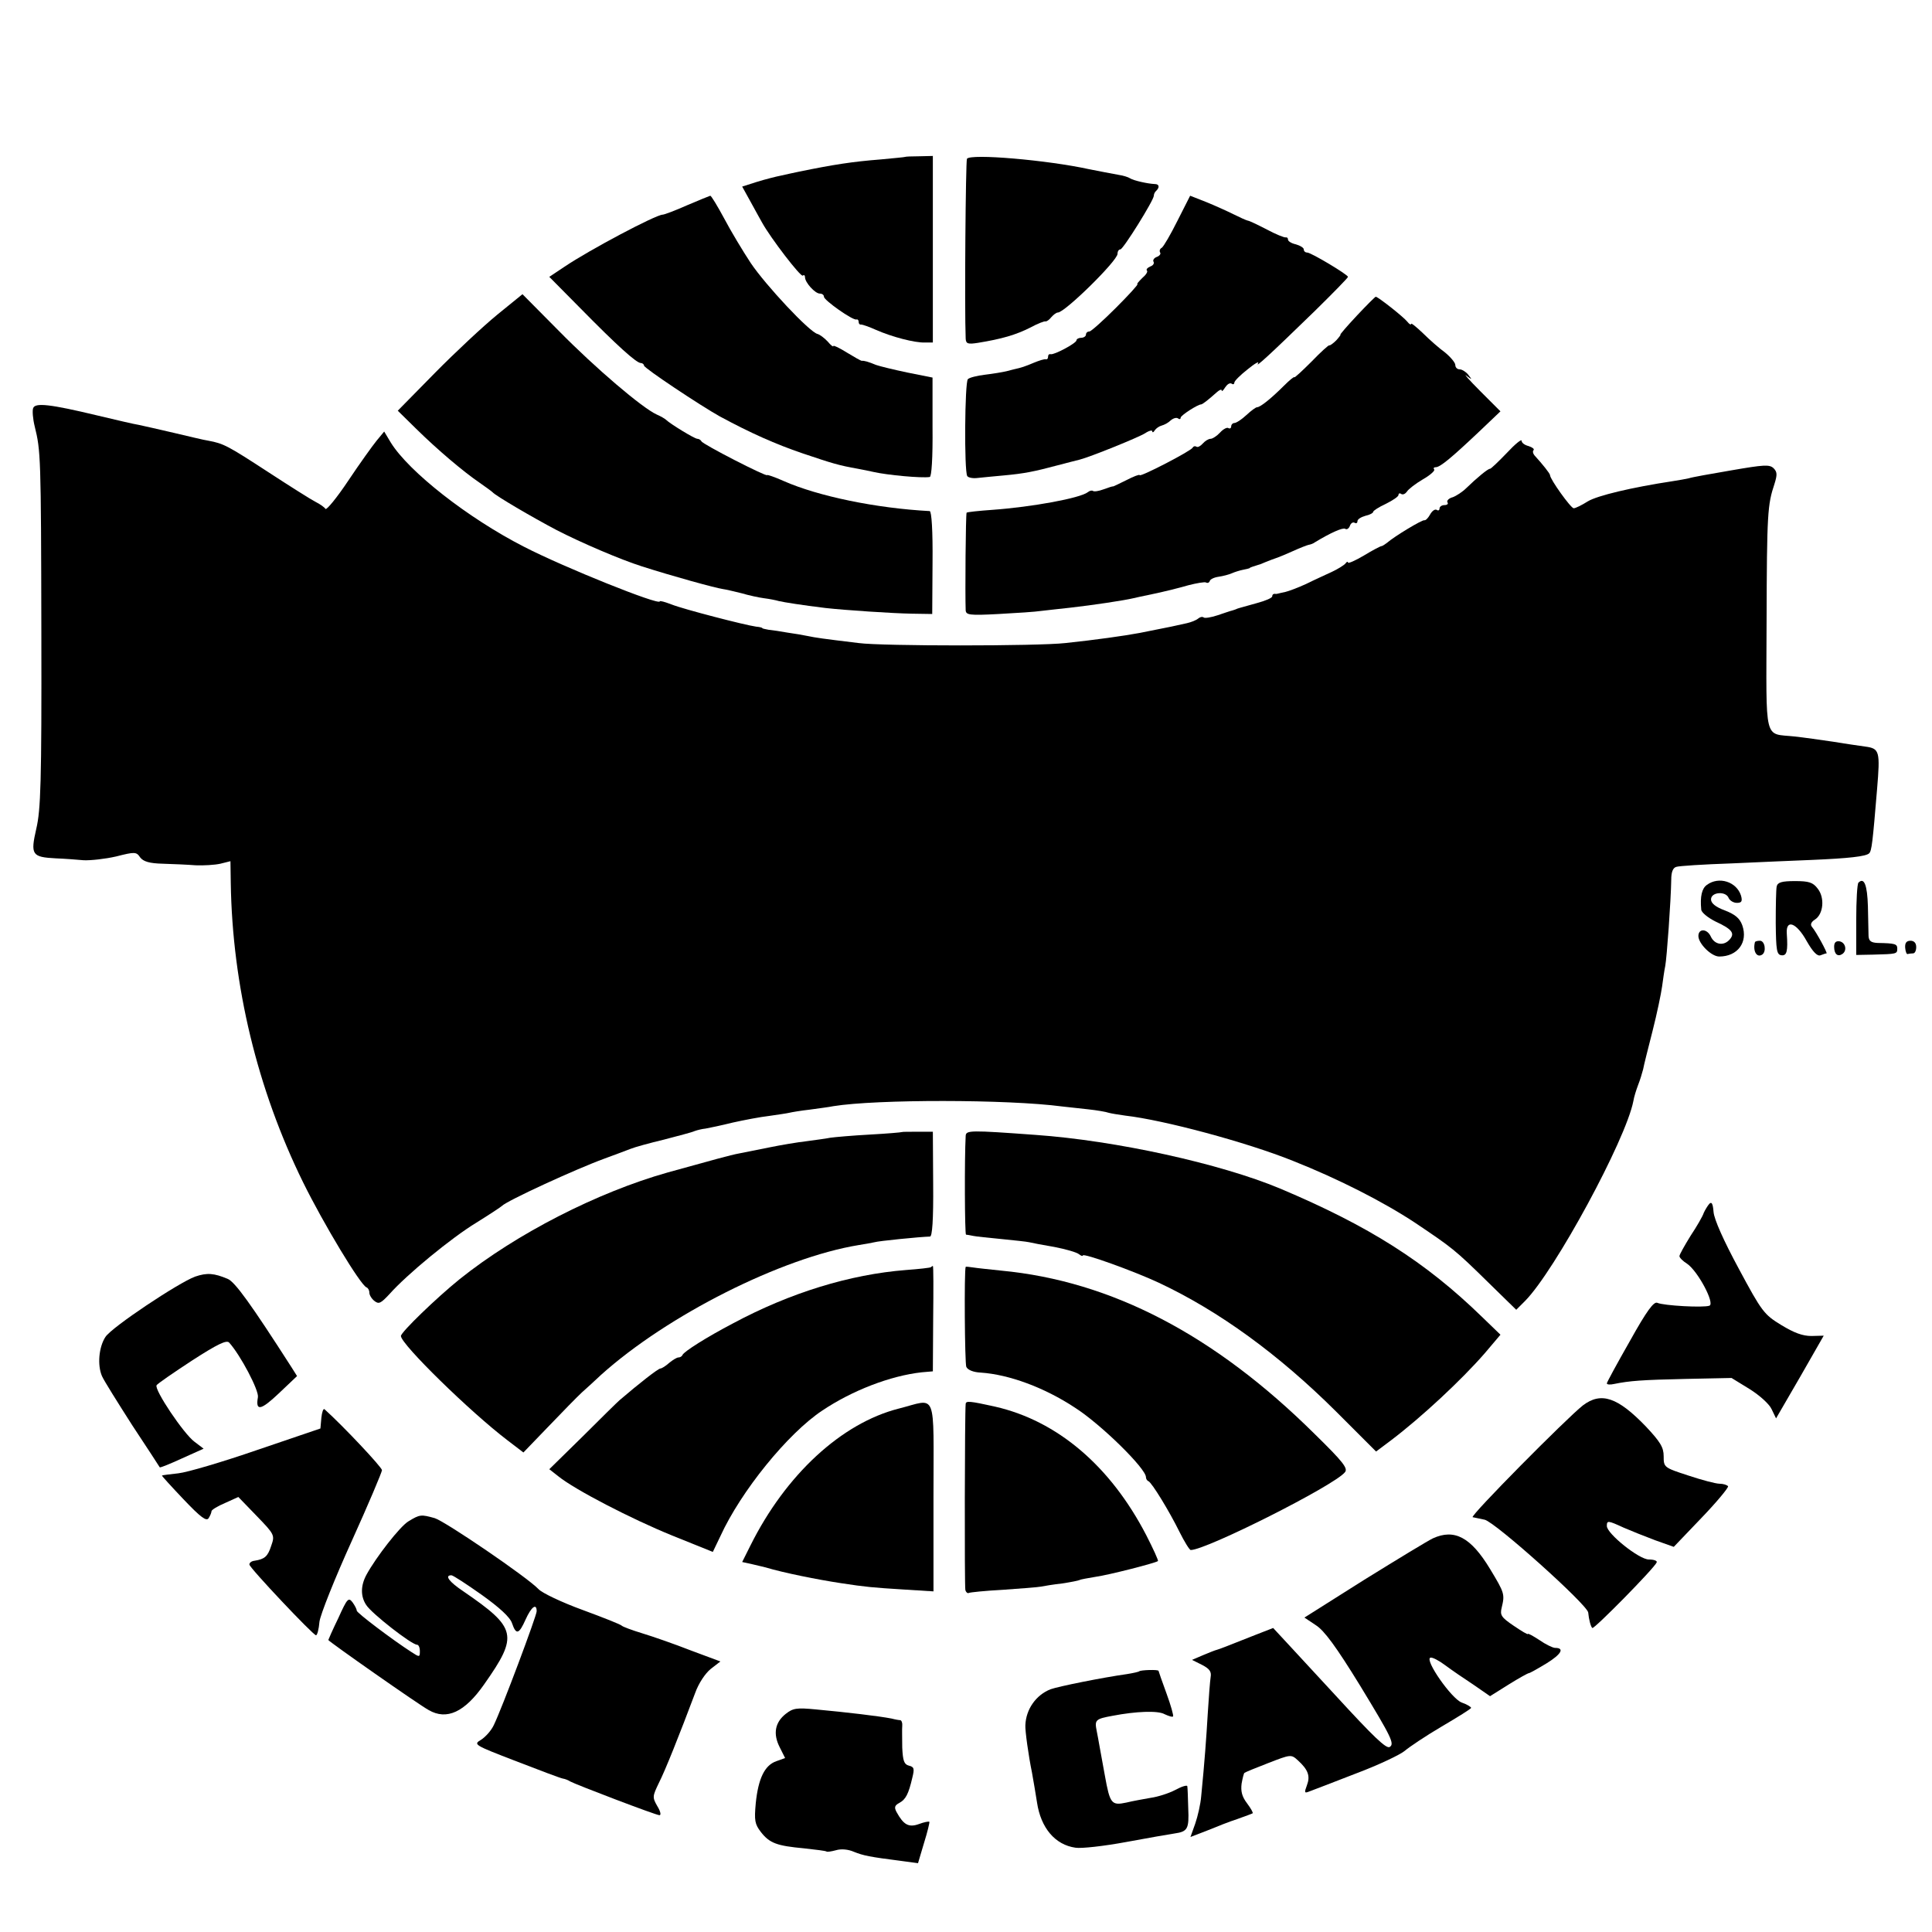
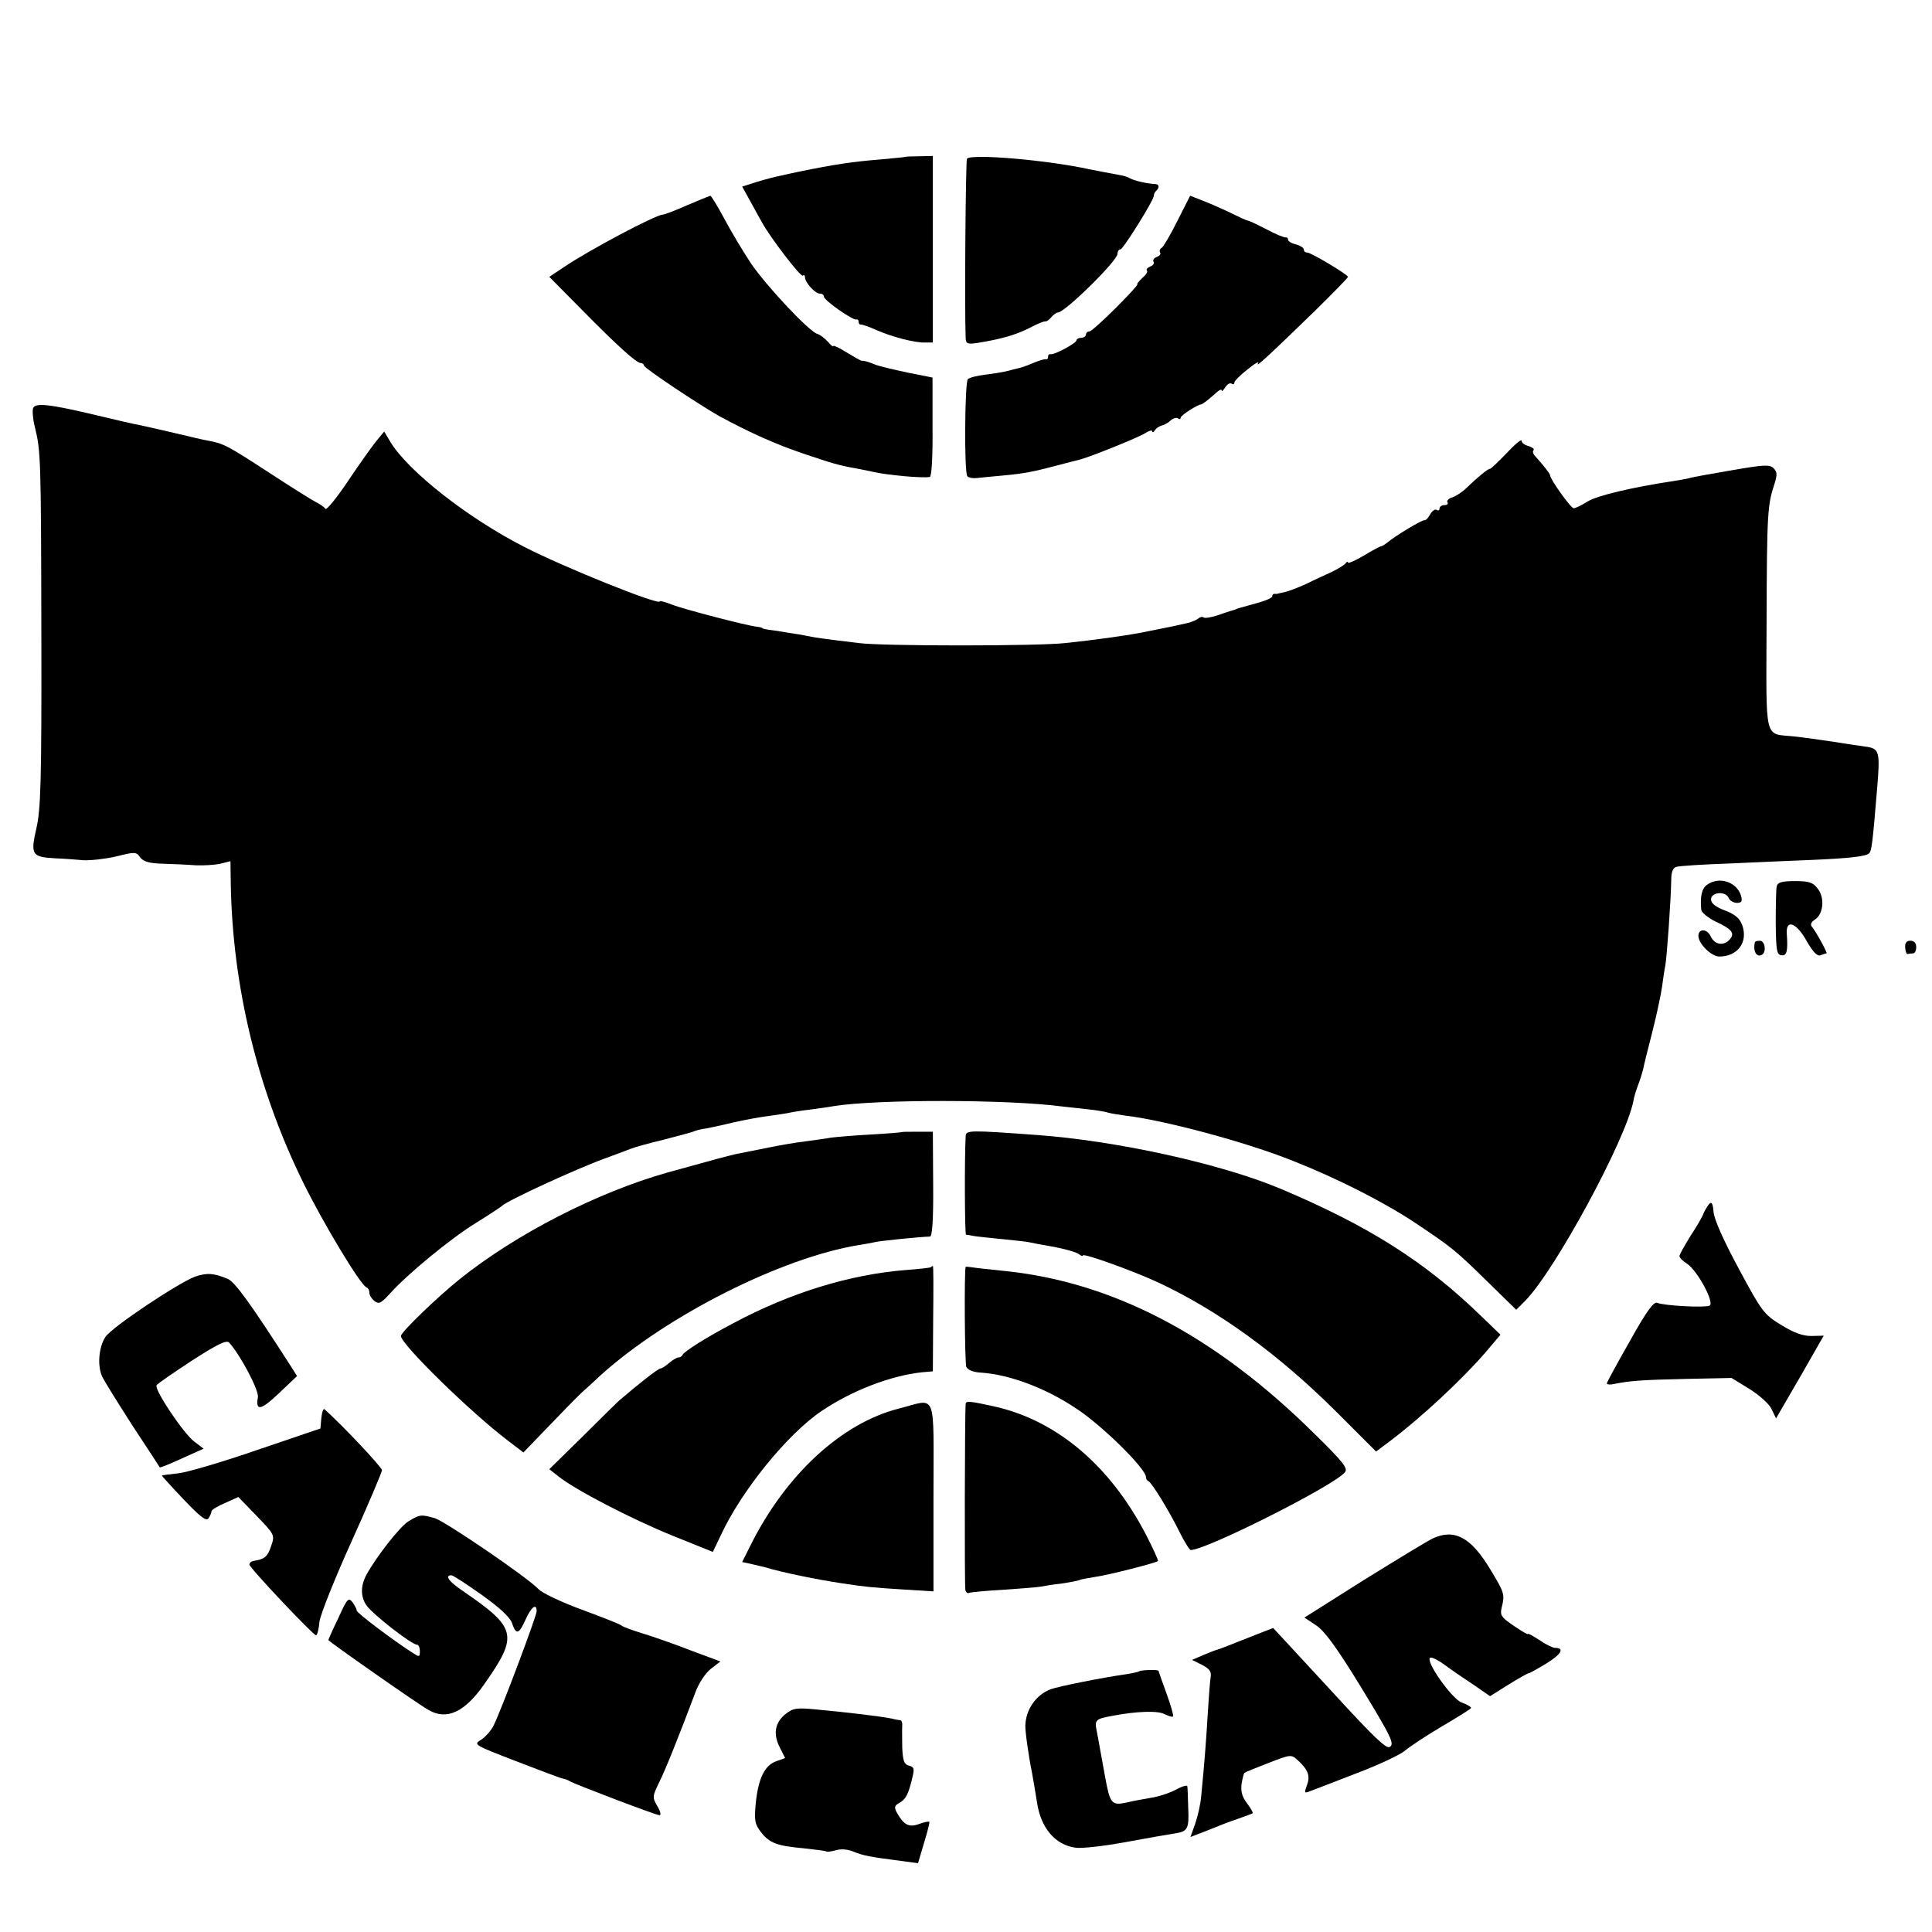
<svg xmlns="http://www.w3.org/2000/svg" version="1.0" width="612pt" height="612pt" viewBox="0 0 612 612" preserveAspectRatio="xMidYMid meet">
  <g transform="translate(0,612) scale(0.1,-0.1)" fill="#000000" stroke="none">
    <path d="M2867 5623 c-1 -1 -36 -4 -77 -8 -89 -7 -148 -16 -260 -39 -14 -3 -38 -8 -55 -12 -16 -3 -51 -12 -77 -20 l-47 -15 26 -47 c14 -26 31 -56 37 -67 27 -49 123 -174 129 -168 4 3 7 1 7 -5 0 -17 32 -52 47 -52 7 0 13 -4 13 -10 0 -11 92 -76 103 -72 4 1 7 -2 7 -8 0 -5 3 -9 8 -8 4 0 25 -7 47 -17 50 -22 122 -41 155 -40 l25 0 0 295 0 296 -43 -1 c-24 0 -44 -1 -45 -2z" />
    <path d="M3063 5617 c-4 -7 -8 -475 -4 -570 1 -16 7 -18 39 -13 74 12 120 25 167 49 22 12 43 20 47 19 3 -1 12 5 18 13 7 8 16 15 21 15 22 0 189 164 189 186 0 8 4 14 9 14 9 0 106 156 106 170 0 5 3 12 8 16 11 11 9 21 -5 21 -23 1 -67 11 -78 18 -6 4 -22 9 -36 11 -28 5 -58 11 -94 18 -132 29 -376 50 -387 33z" />
    <path d="M2177 5470 c-38 -17 -73 -30 -78 -30 -21 0 -231 -111 -311 -165 l-48 -32 98 -99 c117 -119 178 -174 192 -174 5 0 10 -4 10 -8 0 -8 179 -127 240 -161 98 -53 177 -88 262 -117 95 -32 114 -38 176 -49 15 -3 37 -7 49 -10 44 -10 152 -20 178 -16 6 0 10 61 9 158 l0 157 -80 16 c-43 9 -88 20 -99 24 -24 10 -38 14 -45 13 -3 0 -24 12 -47 26 -24 15 -43 24 -43 21 0 -4 -8 2 -18 14 -10 11 -25 22 -32 24 -25 5 -165 155 -212 225 -25 38 -63 101 -84 141 -21 39 -41 72 -44 72 -3 -1 -36 -14 -73 -30z" />
    <path d="M3730 5421 c-22 -44 -44 -82 -50 -86 -6 -3 -8 -10 -5 -15 3 -4 -2 -11 -11 -14 -8 -3 -13 -10 -10 -15 3 -5 -1 -12 -10 -15 -9 -4 -14 -9 -11 -13 4 -3 -3 -14 -15 -24 -11 -11 -18 -19 -15 -19 4 0 -27 -34 -68 -75 -41 -41 -79 -75 -84 -75 -6 0 -11 -4 -11 -10 0 -5 -7 -10 -15 -10 -8 0 -15 -4 -15 -8 0 -9 -71 -47 -82 -44 -5 1 -8 -2 -8 -8 0 -6 -3 -9 -7 -8 -5 1 -21 -4 -38 -11 -16 -7 -38 -15 -47 -17 -10 -2 -28 -7 -40 -10 -13 -3 -43 -8 -68 -11 -25 -3 -49 -9 -54 -14 -10 -9 -12 -292 -2 -307 3 -5 18 -8 33 -6 16 2 53 5 83 8 65 6 95 12 170 32 30 8 62 16 70 18 32 8 186 70 208 84 12 8 22 10 22 6 0 -5 4 -4 8 3 4 6 14 13 22 15 8 2 21 9 28 16 8 7 18 10 23 7 5 -4 9 -3 9 2 0 7 54 42 65 42 5 1 21 13 50 39 8 7 15 10 15 5 0 -4 5 0 11 10 6 9 14 15 20 12 5 -4 9 -2 9 3 0 5 19 24 42 42 23 19 38 27 33 19 -10 -16 35 25 181 167 57 56 104 104 104 107 0 7 -117 77 -129 77 -6 0 -11 4 -11 10 0 5 -11 12 -25 16 -14 3 -25 10 -25 15 0 5 -3 8 -7 7 -5 -1 -32 10 -60 25 -29 15 -56 28 -60 28 -5 1 -25 10 -45 20 -20 10 -60 28 -87 39 l-51 20 -40 -79z" />
-     <path d="M1575 5123 c-44 -36 -133 -119 -198 -185 l-117 -119 58 -57 c68 -67 151 -137 201 -171 20 -14 38 -27 41 -30 9 -11 127 -80 201 -119 81 -42 206 -95 272 -116 100 -32 231 -68 257 -72 8 -1 34 -7 58 -13 24 -7 56 -14 72 -16 16 -2 37 -6 47 -9 17 -4 74 -13 148 -22 63 -7 213 -17 274 -18 l64 -1 1 163 c1 101 -3 162 -9 163 -170 9 -353 47 -462 95 -29 13 -53 21 -53 19 0 -7 -205 98 -208 107 -2 4 -8 8 -13 8 -9 0 -87 48 -99 60 -3 3 -16 11 -30 17 -46 21 -194 147 -310 265 l-115 116 -80 -65z" />
-     <path d="M4298 5120 c-31 -33 -54 -60 -52 -60 2 0 -4 -8 -13 -18 -10 -10 -20 -17 -22 -16 -2 2 -28 -22 -57 -52 -30 -30 -54 -52 -54 -49 0 3 -15 -9 -33 -27 -41 -41 -75 -68 -85 -68 -4 0 -19 -11 -34 -25 -15 -14 -32 -25 -38 -25 -5 0 -10 -5 -10 -11 0 -5 -4 -8 -9 -5 -4 3 -16 -3 -26 -14 -10 -11 -24 -20 -30 -20 -7 0 -18 -7 -25 -15 -7 -8 -16 -13 -20 -10 -5 3 -10 1 -12 -3 -4 -10 -168 -95 -168 -87 0 3 -19 -4 -42 -16 -24 -12 -43 -21 -43 -20 0 1 -13 -3 -29 -9 -16 -6 -31 -8 -34 -5 -3 2 -10 1 -16 -4 -24 -19 -177 -47 -302 -56 -43 -3 -80 -7 -82 -9 -3 -3 -5 -259 -3 -309 1 -15 11 -17 104 -12 56 3 118 7 137 10 19 2 60 7 90 10 71 8 171 23 200 30 3 1 32 7 65 14 33 7 82 19 109 27 27 7 52 11 56 9 5 -3 10 -1 12 4 1 6 14 12 28 14 14 2 33 7 42 11 9 4 25 9 35 11 10 2 19 4 21 5 1 2 5 3 10 5 4 1 15 5 25 8 9 4 25 10 35 14 9 3 19 7 22 8 3 1 23 9 45 19 22 10 45 19 50 20 6 1 15 4 20 8 51 31 88 47 96 43 5 -4 12 1 15 9 3 9 10 13 15 10 5 -3 9 -1 9 5 0 6 11 13 25 17 14 3 25 9 25 13 0 3 18 15 40 25 22 11 40 23 40 28 0 5 4 7 9 3 6 -3 13 1 18 8 4 7 27 25 51 39 23 13 39 28 35 31 -3 4 -1 7 5 7 14 0 49 29 141 116 l64 61 -64 64 c-35 35 -54 57 -44 49 19 -14 19 -14 6 3 -7 9 -20 17 -27 17 -8 0 -14 6 -14 14 0 7 -15 25 -32 39 -18 13 -50 41 -70 61 -21 20 -38 34 -38 30 0 -4 -6 -1 -12 7 -13 16 -93 79 -100 79 -2 0 -29 -27 -60 -60z" />
    <path d="M105 4827 c-3 -7 -1 -34 5 -58 19 -77 20 -93 21 -654 1 -475 -2 -560 -16 -620 -19 -83 -14 -90 62 -94 27 -1 66 -4 88 -6 22 -1 68 4 103 12 59 15 64 15 76 -3 10 -13 29 -19 72 -20 33 -1 79 -3 104 -5 25 -1 60 1 78 5 l32 8 1 -69 c5 -325 84 -653 229 -948 65 -132 182 -326 201 -333 5 -2 9 -9 9 -17 0 -7 7 -19 16 -26 14 -11 20 -8 48 22 55 62 196 178 275 226 42 26 78 50 81 53 15 16 232 116 325 150 33 12 70 26 83 31 12 5 59 18 105 29 45 12 89 23 97 27 8 3 24 7 35 8 11 2 50 10 86 19 36 8 88 18 115 21 27 4 56 8 64 10 8 2 38 7 65 10 28 4 61 8 75 11 136 22 551 22 725 -1 17 -2 53 -6 82 -9 28 -3 57 -8 65 -11 7 -2 31 -6 53 -9 122 -14 383 -84 530 -143 144 -57 287 -130 387 -196 119 -80 126 -85 232 -189 l89 -87 28 28 c94 95 319 510 343 633 2 13 9 35 15 51 6 15 13 38 16 50 2 12 16 67 30 122 14 55 27 118 30 140 3 22 7 51 10 65 5 26 18 207 19 273 0 24 5 38 16 41 8 3 87 8 175 11 88 4 202 9 254 11 117 5 172 11 182 21 8 8 11 34 25 203 10 120 8 129 -37 135 -13 2 -58 8 -99 15 -41 6 -97 14 -125 17 -99 11 -90 -26 -89 364 1 344 3 370 25 436 9 29 9 38 -3 50 -13 12 -30 11 -134 -7 -65 -11 -126 -22 -134 -25 -8 -2 -31 -6 -50 -9 -132 -20 -240 -46 -270 -64 -19 -12 -39 -22 -45 -22 -9 0 -75 92 -75 105 0 5 -25 36 -47 60 -7 7 -9 16 -5 19 3 4 -4 9 -16 13 -12 3 -22 10 -22 17 0 6 -21 -11 -47 -39 -26 -27 -50 -50 -53 -50 -6 1 -42 -29 -75 -61 -12 -12 -32 -25 -43 -29 -12 -3 -20 -11 -17 -16 4 -5 -1 -9 -9 -9 -9 0 -16 -5 -16 -11 0 -5 -4 -8 -9 -4 -6 3 -15 -4 -21 -15 -6 -11 -14 -19 -18 -18 -7 2 -95 -51 -119 -72 -7 -5 -14 -10 -17 -10 -3 0 -28 -13 -56 -30 -27 -16 -50 -26 -50 -22 0 4 -4 3 -8 -3 -4 -5 -23 -17 -42 -26 -19 -9 -57 -26 -83 -39 -26 -12 -56 -23 -65 -25 -9 -2 -19 -4 -22 -5 -3 -1 -8 -2 -12 -1 -5 0 -8 -3 -8 -8 0 -5 -21 -14 -47 -21 -64 -18 -62 -17 -68 -20 -3 -1 -8 -3 -12 -4 -5 -1 -25 -8 -46 -15 -21 -7 -41 -10 -44 -7 -4 3 -11 2 -17 -3 -7 -6 -23 -12 -36 -15 -14 -3 -36 -8 -50 -11 -14 -3 -36 -7 -50 -10 -14 -3 -36 -7 -50 -10 -48 -9 -140 -22 -235 -32 -88 -10 -581 -10 -655 0 -116 14 -136 17 -160 22 -14 3 -43 8 -65 11 -22 4 -49 8 -60 9 -11 2 -20 4 -20 5 0 2 -9 4 -20 5 -36 5 -229 55 -267 70 -21 8 -38 13 -38 10 0 -14 -304 108 -430 173 -178 91 -365 238 -422 330 l-21 35 -24 -29 c-13 -16 -54 -73 -90 -127 -36 -54 -69 -94 -72 -89 -3 5 -17 15 -31 22 -14 7 -82 50 -151 95 -126 82 -140 90 -189 99 -14 2 -63 14 -110 25 -47 11 -96 22 -110 25 -14 2 -73 16 -132 30 -150 36 -197 41 -203 23z" />
    <path d="M5407 3317 c-16 -11 -22 -37 -18 -78 0 -9 21 -26 45 -38 52 -24 62 -37 46 -56 -19 -23 -49 -18 -61 9 -12 25 -39 25 -39 1 0 -24 41 -65 66 -65 58 0 92 45 73 99 -8 22 -22 34 -55 47 -30 11 -44 23 -44 35 0 24 48 27 56 4 4 -8 15 -15 26 -15 15 0 18 5 13 23 -14 44 -70 62 -108 34z" />
    <path d="M5628 3312 c-2 -9 -3 -62 -3 -116 1 -86 3 -100 18 -102 17 -2 21 12 17 69 -3 47 31 34 63 -24 20 -35 34 -49 44 -45 8 3 16 6 19 6 4 0 -33 69 -47 85 -5 7 -1 15 10 22 27 17 32 69 9 98 -15 20 -28 24 -72 24 -42 0 -55 -4 -58 -17z" />
-     <path d="M5887 3324 c-4 -4 -7 -57 -7 -118 l0 -111 53 1 c75 2 77 2 77 19 0 15 -7 17 -62 18 -21 1 -28 6 -29 22 0 11 -1 53 -2 94 -2 68 -12 93 -30 75z" />
    <path d="M5559 3135 c-7 -28 6 -50 23 -39 14 9 9 44 -7 44 -8 0 -16 -2 -16 -5z" />
-     <path d="M5810 3121 c0 -23 11 -33 26 -23 16 11 10 36 -8 40 -12 2 -18 -3 -18 -17z" />
    <path d="M6035 3118 c1 -13 5 -22 8 -20 4 1 12 2 17 2 6 0 10 9 10 20 0 13 -7 20 -18 20 -13 0 -18 -7 -17 -22z" />
    <path d="M2857 2534 c-1 -1 -47 -5 -102 -8 -55 -3 -111 -8 -125 -10 -14 -3 -47 -7 -75 -11 -27 -3 -81 -12 -120 -20 -38 -8 -81 -16 -95 -19 -23 -4 -88 -22 -225 -60 -223 -63 -479 -194 -659 -338 -72 -58 -186 -168 -186 -180 0 -26 220 -241 337 -330 l51 -39 79 82 c43 45 91 94 106 108 16 14 43 39 60 55 211 190 573 372 817 412 19 3 42 7 50 9 13 4 143 17 176 18 7 0 11 52 10 166 l-1 166 -48 0 c-27 0 -49 0 -50 -1z" />
    <path d="M3059 2522 c-4 -72 -3 -312 1 -313 3 0 13 -2 23 -4 9 -2 50 -6 90 -10 39 -4 79 -8 87 -10 8 -2 44 -9 80 -15 36 -7 71 -17 78 -23 6 -5 12 -7 12 -4 0 9 163 -50 240 -86 192 -90 381 -228 562 -408 l127 -127 48 36 c95 72 222 190 296 275 l50 59 -59 57 c-179 174 -357 287 -639 406 -189 79 -520 152 -775 170 -206 15 -220 15 -221 -3z" />
    <path d="M5414 2306 c-5 -6 -13 -19 -17 -28 -3 -10 -22 -43 -42 -73 -19 -31 -35 -59 -35 -64 0 -5 11 -16 24 -24 34 -23 89 -126 71 -133 -18 -7 -145 0 -165 9 -11 5 -33 -24 -87 -121 -40 -70 -73 -131 -73 -134 0 -4 10 -5 23 -2 49 10 88 13 227 16 l145 3 57 -35 c32 -20 63 -48 70 -64 l14 -29 76 131 75 131 -39 -1 c-28 0 -55 10 -96 35 -54 33 -61 42 -134 178 -48 89 -78 156 -80 180 -2 26 -6 34 -14 25z" />
    <path d="M2949 2106 c-2 -2 -38 -6 -79 -9 -178 -14 -367 -72 -548 -169 -84 -44 -155 -89 -160 -100 -2 -5 -8 -8 -13 -8 -5 0 -18 -8 -29 -17 -11 -10 -24 -18 -28 -18 -7 0 -67 -47 -129 -100 -6 -5 -59 -57 -117 -115 l-106 -104 28 -22 c53 -43 233 -136 361 -188 l129 -52 24 50 c65 142 213 325 323 398 94 63 215 110 315 121 l35 3 1 167 c1 92 1 167 -1 167 -1 0 -4 -2 -6 -4z" />
    <path d="M3059 2107 c-5 -11 -3 -306 2 -317 5 -10 23 -17 46 -18 89 -6 201 -47 298 -111 83 -53 225 -193 225 -220 0 -5 3 -11 8 -13 11 -5 66 -95 98 -160 16 -32 32 -58 36 -58 49 0 454 204 488 246 11 12 -4 32 -96 122 -317 314 -644 484 -992 517 -37 4 -77 8 -89 10 -13 2 -23 3 -24 2z" />
    <path d="M618 2076 c-52 -19 -264 -160 -284 -191 -21 -32 -26 -89 -11 -124 6 -14 50 -84 96 -156 47 -71 86 -131 87 -133 1 -2 33 11 70 28 l69 31 -29 22 c-34 25 -128 165 -120 179 3 5 54 40 112 78 82 53 110 66 118 57 36 -40 95 -152 91 -173 -8 -45 9 -42 66 12 l58 55 -17 27 c-129 201 -180 272 -203 281 -43 18 -65 20 -103 7z" />
-     <path d="M5014 1668 c-52 -41 -359 -351 -349 -354 6 -1 23 -5 38 -8 34 -8 325 -269 328 -294 2 -22 8 -45 13 -49 5 -5 198 191 204 208 2 5 -9 9 -25 9 -31 0 -133 82 -133 106 0 18 3 18 53 -5 23 -10 68 -28 100 -40 l59 -21 88 92 c49 51 86 96 84 100 -3 4 -15 8 -27 8 -12 0 -57 12 -99 26 -77 25 -78 26 -78 61 0 28 -10 45 -57 95 -89 92 -141 110 -199 66z" />
    <path d="M2847 1658 c-181 -46 -358 -209 -470 -434 l-26 -52 32 -7 c18 -4 37 -9 42 -10 56 -17 166 -39 239 -50 78 -12 101 -14 197 -20 l96 -6 0 300 c0 344 13 310 -110 279z" />
    <path d="M3059 1673 c-3 -24 -4 -580 -1 -590 2 -7 7 -11 11 -9 3 2 52 7 108 10 56 4 110 8 120 10 10 2 40 7 67 10 27 4 52 9 56 11 3 2 26 6 50 10 43 6 191 44 198 50 2 2 -15 39 -37 82 -114 220 -282 362 -478 407 -81 18 -93 19 -94 9z" />
    <path d="M1018 1629 l-3 -34 -200 -68 c-110 -38 -222 -71 -250 -74 -27 -3 -51 -6 -52 -7 -1 -1 30 -35 68 -75 55 -58 73 -71 80 -60 5 8 9 18 9 22 0 4 19 16 43 26 l42 19 58 -60 c57 -59 58 -61 46 -95 -11 -34 -21 -42 -53 -47 -9 -1 -16 -6 -16 -12 0 -10 202 -224 211 -224 4 0 9 19 11 43 3 23 49 138 102 255 53 117 96 219 96 225 0 9 -121 138 -182 193 -4 3 -8 -9 -10 -27z" />
    <path d="M1294 1301 c-27 -16 -103 -114 -133 -169 -19 -35 -19 -69 -1 -96 17 -27 144 -126 161 -126 5 0 9 -9 9 -20 0 -20 -1 -20 -27 -3 -59 38 -173 124 -173 131 0 5 -6 16 -13 26 -13 17 -17 13 -45 -49 -18 -37 -32 -69 -32 -70 0 -4 288 -206 318 -222 57 -33 114 -7 176 82 109 155 103 178 -66 294 -45 30 -61 51 -38 51 5 0 48 -28 96 -62 56 -40 90 -71 96 -90 13 -38 22 -35 43 12 18 40 35 53 35 26 0 -14 -110 -308 -136 -361 -8 -17 -26 -37 -40 -46 -25 -15 -24 -16 111 -68 75 -29 141 -54 148 -55 7 -1 17 -5 23 -9 18 -10 272 -107 283 -107 6 0 3 13 -7 29 -16 28 -15 31 5 73 20 39 65 152 115 285 11 31 32 62 49 76 l31 24 -94 35 c-51 20 -120 44 -153 54 -33 10 -62 21 -65 24 -3 4 -59 26 -124 50 -66 24 -129 54 -140 66 -36 38 -296 215 -329 225 -43 12 -47 12 -83 -10z" />
    <path d="M4539 1247 c-15 -7 -112 -66 -217 -131 l-190 -120 36 -24 c27 -17 65 -69 140 -191 101 -166 110 -185 94 -195 -11 -6 -50 31 -172 164 -52 56 -118 128 -146 158 l-51 55 -54 -21 c-98 -39 -114 -45 -124 -48 -5 -1 -25 -9 -44 -17 l-35 -15 32 -16 c23 -12 30 -21 27 -38 -2 -13 -6 -63 -9 -113 -5 -84 -10 -153 -21 -265 -2 -25 -11 -64 -19 -87 l-15 -42 52 20 c29 12 72 29 97 37 25 9 47 17 48 18 2 2 -6 16 -18 32 -16 21 -20 38 -17 62 3 17 7 33 9 34 2 2 36 16 75 31 72 28 73 28 94 9 33 -30 40 -50 29 -79 -9 -24 -8 -26 7 -20 10 4 77 29 148 57 72 27 141 60 155 72 14 12 66 47 117 77 51 30 93 56 93 59 0 3 -13 11 -30 17 -32 12 -118 135 -99 142 6 2 27 -9 47 -24 20 -15 61 -43 90 -62 l52 -36 59 37 c32 20 61 36 64 36 3 0 28 14 56 31 47 29 58 49 27 49 -7 0 -30 11 -50 25 -20 13 -36 22 -36 19 0 -3 -20 9 -45 26 -40 27 -44 34 -38 58 10 42 9 46 -37 122 -61 101 -113 128 -181 97z" />
    <path d="M3609 826 c-2 -2 -20 -6 -39 -9 -78 -11 -217 -39 -242 -48 -46 -18 -78 -63 -80 -114 -1 -17 10 -97 21 -150 5 -27 12 -70 16 -95 12 -80 57 -134 122 -143 18 -3 90 5 160 18 70 13 139 25 153 27 42 6 47 14 44 80 -1 35 -2 66 -3 70 -1 4 -18 -1 -38 -12 -21 -11 -56 -22 -78 -25 -22 -4 -57 -10 -77 -15 -47 -10 -52 -4 -68 85 -19 102 -19 107 -26 142 -7 35 -4 38 51 48 73 14 143 17 164 5 13 -6 25 -10 27 -7 2 2 -7 35 -21 73 -14 38 -25 70 -25 71 0 5 -56 3 -61 -1z" />
    <path d="M2489 691 c-34 -27 -41 -63 -19 -106 l17 -34 -28 -10 c-37 -13 -57 -55 -65 -133 -5 -55 -3 -66 16 -91 28 -36 51 -44 137 -52 37 -4 69 -8 71 -10 2 -2 15 0 30 4 16 5 39 3 57 -5 30 -12 49 -16 151 -29 l52 -7 19 64 c11 35 18 65 17 67 -2 2 -17 -1 -33 -7 -33 -12 -49 -2 -71 38 -8 15 -6 21 9 29 20 11 29 28 41 80 7 28 6 34 -11 38 -15 4 -19 15 -21 57 0 28 -1 59 0 69 1 9 -2 17 -6 18 -4 0 -16 2 -27 5 -41 8 -143 20 -240 29 -62 6 -73 4 -96 -14z" />
  </g>
</svg>